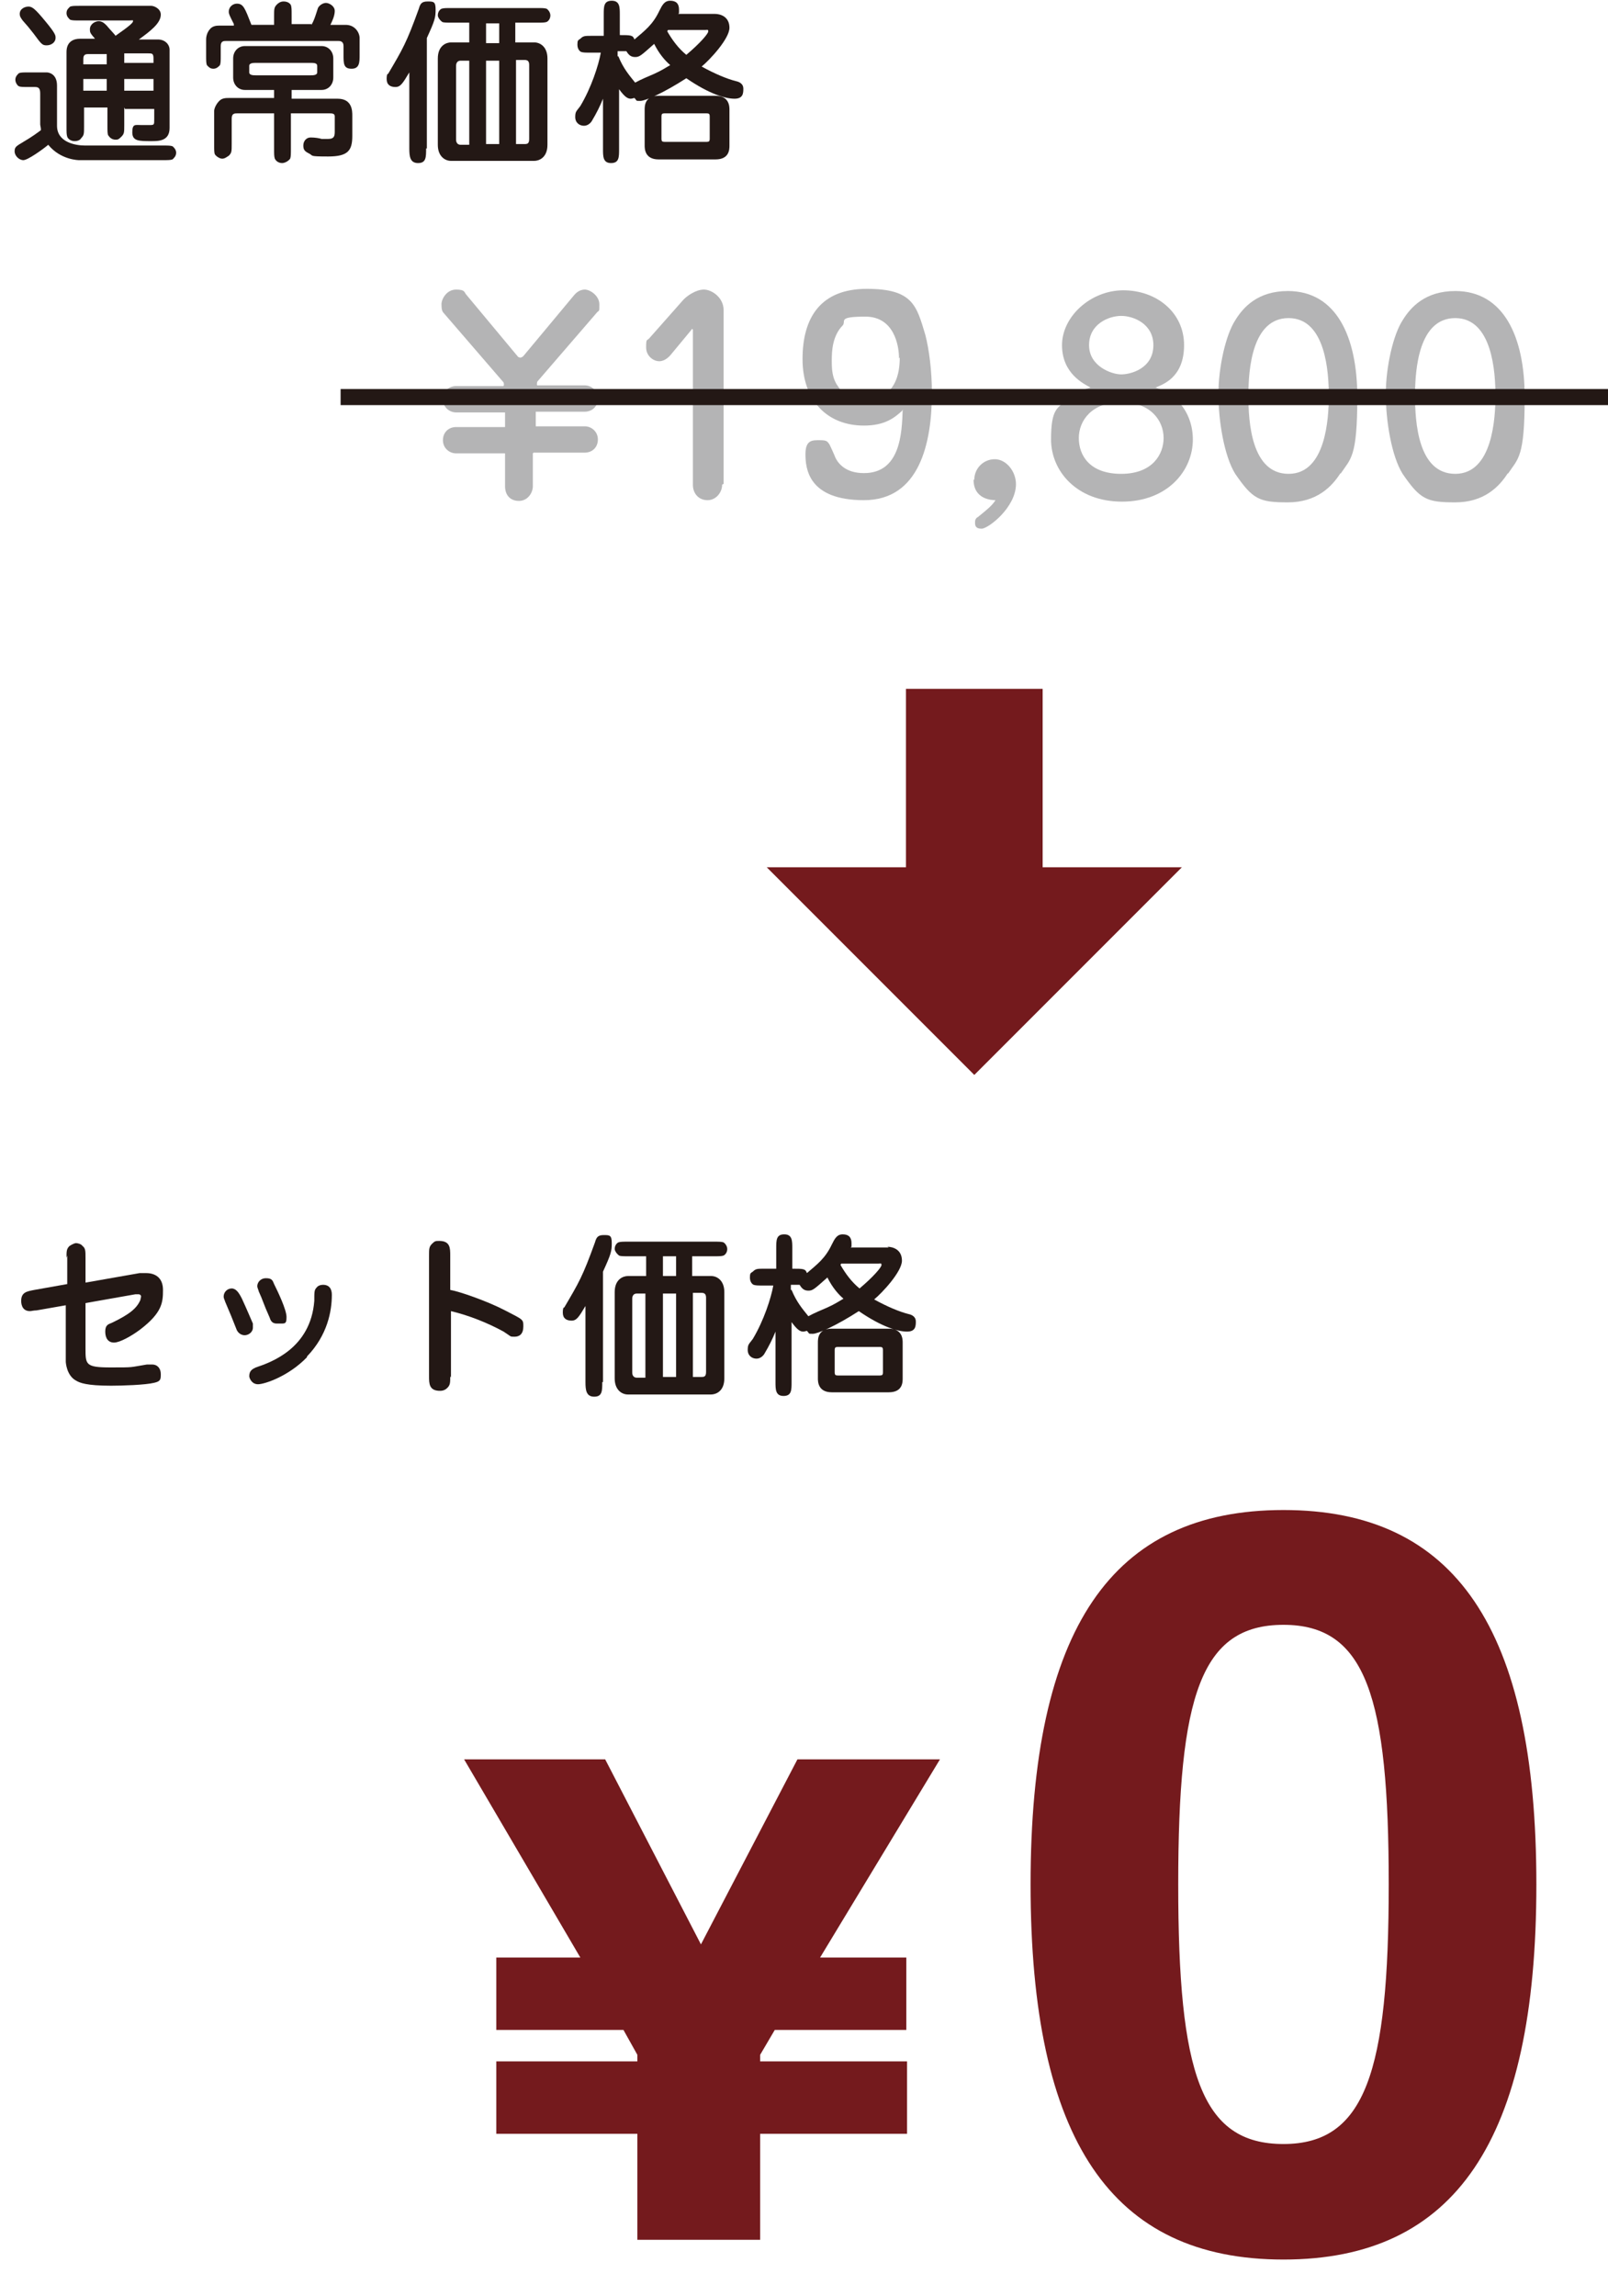
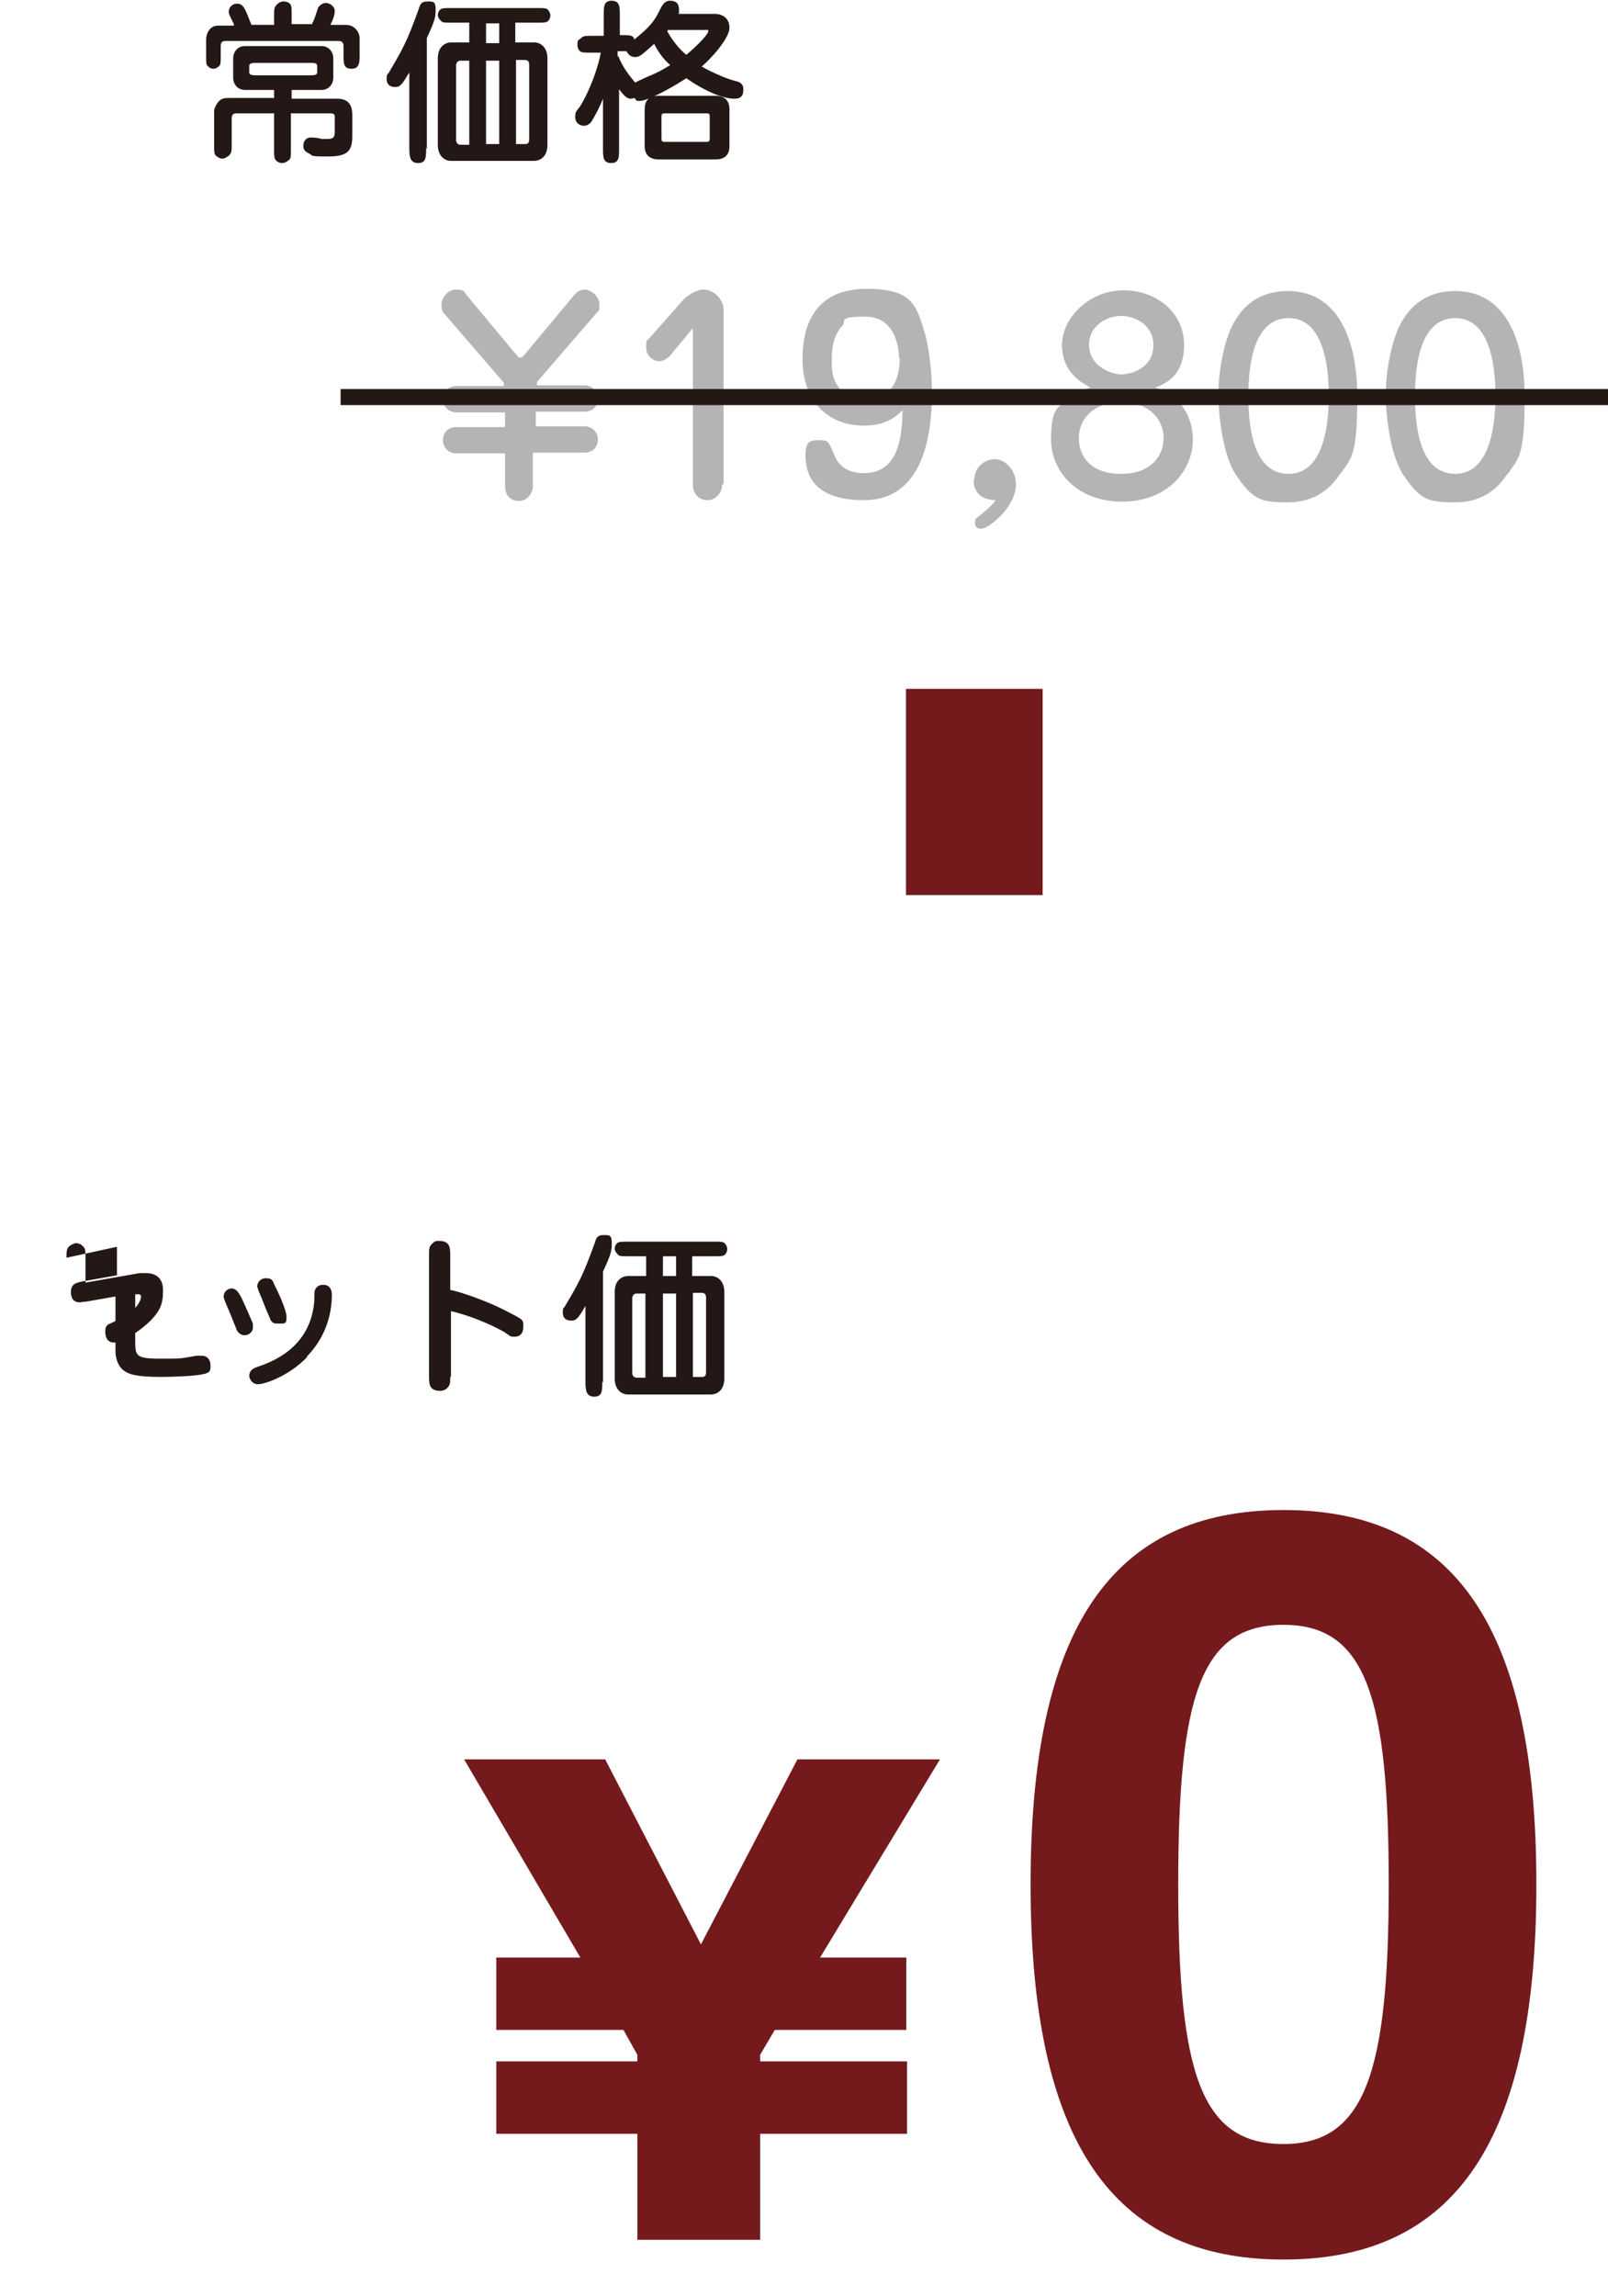
<svg xmlns="http://www.w3.org/2000/svg" id="_レイヤー_1" width="220" height="314" version="1.1" viewBox="0 0 220 314">
  <defs>
    <style>
      .st0 {
        stroke: #741a1d;
        stroke-width: 18.7px;
      }

      .st0, .st1 {
        fill: none;
        stroke-miterlimit: 10;
      }

      .st2 {
        fill: #231815;
      }

      .st1 {
        stroke: #231815;
        stroke-width: 2.2px;
      }

      .st3 {
        fill: #b4b4b5;
      }

      .st4 {
        fill: #741a1d;
      }
    </style>
  </defs>
  <g>
-     <path class="st2" d="M5.5,12.8c0-.7-.2-.9-.7-.9h-.8c-.8,0-1.2,0-1.4-.1-.1,0-.5-.4-.5-.9s.4-.8.5-.9c.3-.1.6-.1,1.4-.1h2.4c0,0,1.4,0,1.4,1.8v5.5c0,2.3,2.6,2.7,3.8,2.7h10.6c.8,0,1.1,0,1.4.1.5.4.5.8.5.9,0,.5-.4.8-.5.9-.3.1-.6.1-1.4.1h-11.4c0,0-2.5,0-4.2-2.1-.7.6-2.8,2.1-3.4,2.1s-1.2-.6-1.2-1.2.2-.7,1.2-1.3c1.2-.7,2-1.3,2.4-1.6,0-.4-.1-.6-.1-.8v-4.5h0ZM6.4,6.2c-.6,0-.7-.1-1.8-1.6-.7-.9-.8-1-1.5-1.8-.2-.3-.4-.5-.4-.9,0-.7.7-1,1.2-1s.9.3,2.3,2c1.5,1.8,1.4,2,1.4,2.3,0,.6-.6,1-1.2,1ZM17,14.7v2.4c0,1,0,1.2-.4,1.6s-.5.4-.8.4c-.5,0-.8-.3-1-.6-.1-.2-.1-.6-.1-1.4v-2.4h-3.2v2.6c0,1,0,1.2-.4,1.6-.1.2-.4.4-.9.4s-.9-.3-1-.6-.1-.6-.1-1.4V7.1c0-1.5,1.1-1.8,1.8-1.8h2.1c-.7-.8-.7-.9-.7-1.3,0-.7.7-1.1,1.2-1.1s.8.3,1.1.6c.4.5,1.2,1.3,1.2,1.4,2-1.4,2.4-1.8,2.4-2s0-.1-.6-.1h-6.6c-.8,0-1.1,0-1.4-.1-.1-.1-.5-.4-.5-.9s.3-.7.5-.9c.3-.1.6-.1,1.4-.1h9.7c.4,0,1.3.4,1.3,1.2,0,1.2-1.5,2.3-3,3.4h2.6c1,0,1.6.7,1.6,1.4v10.7c0,1.8-1.5,1.8-2.5,1.8-1.7,0-2.6,0-2.6-1.2s.4-1,1.2-1h1.1c.7,0,.7,0,.7-.8v-1.4s-4,0-4,0ZM14.6,8.7v-1.3h-2.6c-.6,0-.6.4-.6.8v.6h3.2ZM14.6,12.4v-1.6h-3.2v1.6h3.2ZM21,8.7v-.7c0-.7-.2-.7-.7-.7h-3.3v1.3s4,0,4,0ZM17,10.8v1.6h4v-1.6h-4Z" />
    <path class="st2" d="M42.6,3.4c.4-.6.7-1.7.9-2.3.2-.4.7-.7,1.1-.7s1.2.4,1.2,1.1-.4,1.5-.6,1.9h2.1c1.3,0,1.9,1.1,1.9,1.8v2.3c0,1,0,1.9-1.1,1.9s-1.1-.7-1.1-1.9v-1.2c0-.7-.5-.7-.8-.7h-15.2c-.4,0-.8,0-.8.7v1.2c0,.8,0,1.1-.1,1.4-.1.1-.4.5-.9.5s-.7-.3-.9-.5c-.1-.3-.1-.6-.1-1.4v-2.1c0-.1,0-.9.6-1.5.3-.3.7-.4,1.2-.4h2c0-.1,0-.3-.1-.4-.5-1-.6-1.2-.6-1.5,0-.7.6-1.1,1.1-1.1.9,0,1.1.6,2,2.9h3.1v-1.2c0-1,0-1.2.4-1.6.2-.2.5-.4.9-.4.6,0,.9.3,1,.5.1.3.1.6.1,1.4v1.2h2.7,0ZM39.9,13.5h6.3c2,0,2,1.7,2,2.3v2.8c0,2-.6,2.8-3.3,2.8s-2-.1-2.6-.4-.8-.5-.8-1.1.4-1.1,1-1.1,1.2.1,1.5.2h.9c.9,0,.9-.5.9-1.1v-2c0-.4-.4-.4-.8-.4h-5.2v4.8c0,.8,0,1.1-.1,1.4-.3.4-.8.6-1.1.6-.4,0-.8-.2-1-.6-.1-.3-.1-.6-.1-1.4v-4.8h-5c-.4,0-.8,0-.8.7v3.5c0,1,0,1.2-.4,1.6-.2.1-.5.4-.9.4s-.9-.4-1-.6-.1-.6-.1-1.4v-4.5c0-.4.3-1,.7-1.4.4-.4.9-.4,1.4-.4h6.1v-1.1h-4c-.9,0-1.6-.7-1.6-1.7v-2.6c0-1,.7-1.7,1.6-1.7h10.5c.9,0,1.6.7,1.6,1.7v2.6c0,1-.7,1.7-1.6,1.7h-4.1v1.1h0ZM35,8.6c-.3,0-.9,0-.9.4v.9c0,.4.6.4.9.4h7.5c.3,0,.9,0,.9-.4v-.9c0-.4-.5-.4-.9-.4h-7.5Z" />
    <path class="st2" d="M58.3,20.3c0,1.2,0,2-1.1,2s-1.2-.9-1.2-2v-10.4c-.9,1.5-1.2,2-1.9,2s-1.2-.3-1.2-1.1.2-.7.2-.7c2-3.4,2.5-4.2,4.2-8.9.2-.7.4-1,1.2-1s1.1,0,1.1,1.1-.1,1.5-1.2,3.9v15.1h0ZM70.6,5.8h2.5c.8,0,1.8.6,1.8,2.2v11.8c0,1.8-1.2,2.2-1.8,2.2h-11.4c-.8,0-1.8-.6-1.8-2.2V8c0-1.8,1.2-2.2,1.8-2.2h2.5v-2.7h-2.3c-.8,0-1.2,0-1.4-.1-.4-.3-.6-.7-.6-.9,0-.5.3-.8.5-.9.3-.1.6-.1,1.4-.1h11.6c.8,0,1.1,0,1.4.1.4.3.5.7.5.9,0,.5-.3.8-.5.9-.3.1-.6.1-1.4.1h-2.9v2.7h0ZM64.2,8.3h-1.2c-.4,0-.6.3-.6.7v10.1c0,.5.3.7.6.7h1.2s0-11.4,0-11.4ZM68.3,3.2h-1.8v2.7h1.8v-2.7ZM66.5,19.7h1.8v-11.4h-1.8v11.4ZM70.6,19.7h1.2c.4,0,.6-.1.6-.7v-10.1c0-.4-.1-.7-.6-.7h-1.2s0,11.4,0,11.4Z" />
    <path class="st2" d="M97.8,1.9c.8,0,2,.4,2,1.9s-2.7,4.4-3.8,5.3c1.8,1,3.5,1.7,4.7,2,.5.1,1,.4,1,1s0,1.4-1.2,1.4-3.4-.6-6.6-2.8c-3.1,2-5.6,3.1-6.3,3.1s-.4,0-.8-.4c-.1,0-.3.1-.5.1-.4,0-.8-.2-1.6-1.3v8.2c0,1.1,0,1.9-1.1,1.9s-1.1-.9-1.1-1.9v-6.9c-.4,1-.9,2-1.5,3-.1.2-.5.7-1.1.7s-1.2-.4-1.2-1.2.2-.8.7-1.5c1.5-2.5,2.5-5.6,2.8-7.3h-1.3c-.8,0-1.1,0-1.4-.1-.2-.1-.5-.4-.5-1s.1-.6.4-.8c.4-.4.6-.4,1.6-.4h1.6V2c0-1.1,0-1.9,1.1-1.9s1.1.9,1.1,1.9v2.8c1.5,0,1.8,0,2,.6,1.4-1.2,2.5-2,3.4-3.9.4-.8.7-1.4,1.5-1.4s1.2.4,1.2,1.2,0,.4-.1.6h5.2ZM84.6,7.7c.7,1.7,1.5,2.6,2.3,3.6.7-.4,1.9-.9,2.6-1.2,1.1-.5,1.5-.8,2.2-1.2-.7-.6-1.5-1.5-2.2-2.9-1.8,1.6-2,1.8-2.6,1.8s-.9-.3-1.2-.8h-1.2v.7h0ZM90.1,21.8c-1.9,0-1.9-1.5-1.9-1.9v-4.9c0-.5,0-1.9,1.9-1.9h7.8c1.9,0,1.9,1.5,1.9,1.9v4.9c0,.5,0,1.9-1.9,1.9,0,0-7.8,0-7.8,0ZM90.5,19c0,.3.1.4.4.4h5.8c.3,0,.4-.1.4-.4v-3.1c0-.3-.1-.4-.4-.4h-5.8c-.3,0-.4.1-.4.4,0,0,0,3.1,0,3.1ZM91.4,4.1s-.1.1-.1.2c.7,1.2,1.5,2.3,2.6,3.2,1.9-1.6,3-2.9,3-3.2s-.1-.2-.4-.2h-5Z" />
  </g>
  <g>
-     <path class="st2" d="M9.1,172c0-.9,0-1.2.4-1.6.3-.2.7-.4.9-.4s.7.1.9.4c.4.3.4.7.4,1.6v3.4l7.4-1.3c.4,0,.7,0,.9,0,1.2,0,2.3.6,2.3,2.3s-.1,3.1-3.1,5.4c-1.2.9-2.8,1.8-3.6,1.8s-1.2-.6-1.2-1.5.4-1,.9-1.2c2.5-1.2,3.4-2,3.9-3.1,0-.1.1-.4.1-.5,0-.2-.2-.3-.3-.3h-.5l-6.8,1.2v6.2c0,2.2,0,2.6,3.4,2.6s2.5,0,5-.4h.7c.8,0,1.2.6,1.2,1.3s0,1-.9,1.2c-1.2.3-4.4.4-5.9.4-3.4,0-4.3-.4-4.8-.7-1.3-.7-1.4-2.5-1.4-2.6v-7.7l-4,.7c-.4,0-.7.1-.9.1-1.2,0-1.2-1.2-1.2-1.4,0-1.2.8-1.3,1.8-1.5l4.5-.8v-3.9h0Z" />
+     <path class="st2" d="M9.1,172c0-.9,0-1.2.4-1.6.3-.2.7-.4.9-.4s.7.1.9.4c.4.3.4.7.4,1.6v3.4l7.4-1.3c.4,0,.7,0,.9,0,1.2,0,2.3.6,2.3,2.3s-.1,3.1-3.1,5.4c-1.2.9-2.8,1.8-3.6,1.8s-1.2-.6-1.2-1.5.4-1,.9-1.2c2.5-1.2,3.4-2,3.9-3.1,0-.1.1-.4.1-.5,0-.2-.2-.3-.3-.3h-.5v6.2c0,2.2,0,2.6,3.4,2.6s2.5,0,5-.4h.7c.8,0,1.2.6,1.2,1.3s0,1-.9,1.2c-1.2.3-4.4.4-5.9.4-3.4,0-4.3-.4-4.8-.7-1.3-.7-1.4-2.5-1.4-2.6v-7.7l-4,.7c-.4,0-.7.1-.9.1-1.2,0-1.2-1.2-1.2-1.4,0-1.2.8-1.3,1.8-1.5l4.5-.8v-3.9h0Z" />
    <path class="st2" d="M33.5,182.6c-.5,0-.9-.3-1.1-.7-.7-1.8-.8-2-1.6-3.9,0-.1-.2-.4-.2-.7,0-.6.5-1.1,1.1-1.1s1,.6,1.4,1.4c.7,1.5,1.4,3.2,1.5,3.4,0,.2,0,.4,0,.6,0,.4-.4,1-1.2,1h0ZM42,185.6c-2.5,2.6-5.8,3.7-6.7,3.7s-1.2-.9-1.2-1.1c0-.8.5-1,.9-1.2,2.1-.7,7.5-2.6,8-9.1,0-1.2,0-1.5.3-1.8.2-.3.6-.4.9-.4,1.2,0,1.2,1.1,1.2,1.4,0,2.2-.6,5.5-3.4,8.4h0ZM37.9,181c-.4,0-.8-.1-1-.8-.9-2-.9-2.3-1.5-3.6,0-.1-.2-.5-.2-.7,0-.5.4-1.1,1.2-1.1s.9.3,1.1.8c.5,1,1.7,3.5,1.7,4.5s-.2.9-1.1.9h0Z" />
    <path class="st2" d="M61.6,188.2c0,.9,0,1.2-.4,1.6-.2.2-.5.4-1,.4-1.5,0-1.5-1-1.5-2v-16.5c0-.9,0-1.2.4-1.6s.5-.4,1-.4c1.5,0,1.5,1,1.5,2v4.7c1.2.2,5,1.5,7.5,2.8s2.5,1.2,2.5,2.2-.5,1.4-1.2,1.4-.4,0-1.5-.7c-2.2-1.2-4.7-2.2-7.2-2.8v9.1h0Z" />
    <path class="st2" d="M82.4,189c0,1.2,0,2-1.1,2s-1.2-.9-1.2-2v-10.4c-.9,1.5-1.2,2-1.9,2s-1.2-.3-1.2-1.1.2-.7.2-.7c2-3.4,2.5-4.2,4.2-8.9.2-.7.4-1,1.2-1s1.1,0,1.1,1.1-.1,1.5-1.2,3.9v15.1h0ZM94.8,174.5h2.5c.8,0,1.8.6,1.8,2.2v11.8c0,1.8-1.2,2.2-1.8,2.2h-11.4c-.8,0-1.8-.6-1.8-2.2v-11.8c0-1.8,1.2-2.2,1.8-2.2h2.5v-2.7h-2.3c-.8,0-1.2,0-1.4-.1-.4-.3-.6-.7-.6-.9,0-.5.3-.8.5-.9.3-.1.6-.1,1.4-.1h11.6c.8,0,1.1,0,1.4.1.4.3.5.7.5.9,0,.5-.3.8-.5.9-.3.1-.6.1-1.4.1h-2.9v2.7h0ZM88.3,176.9h-1.2c-.4,0-.6.3-.6.7v10.1c0,.5.3.7.6.7h1.2v-11.4h0ZM92.5,171.8h-1.8v2.7h1.8v-2.7ZM90.7,188.3h1.8v-11.4h-1.8v11.4ZM94.8,188.3h1.2c.4,0,.6-.1.6-.7v-10.1c0-.4-.1-.7-.6-.7h-1.2v11.4Z" />
-     <path class="st2" d="M121.4,170.5c.8,0,2,.4,2,1.9s-2.7,4.4-3.8,5.3c1.8,1,3.5,1.7,4.7,2,.5.1,1,.4,1,1s0,1.4-1.2,1.4-3.4-.6-6.6-2.8c-3.1,2-5.6,3.1-6.3,3.1s-.4,0-.8-.4c-.1,0-.3.1-.5.1-.4,0-.8-.2-1.6-1.3v8.2c0,1.1,0,1.9-1.1,1.9s-1.1-.9-1.1-1.9v-6.9c-.4,1-.9,2-1.5,3-.1.2-.5.7-1.1.7s-1.2-.4-1.2-1.2.2-.8.7-1.5c1.5-2.5,2.5-5.6,2.8-7.3h-1.3c-.8,0-1.1,0-1.4-.1-.2-.1-.5-.4-.5-1s.1-.6.4-.8c.4-.4.6-.4,1.6-.4h1.6v-2.8c0-1.1,0-1.9,1.1-1.9s1.1.9,1.1,1.9v2.8c1.5,0,1.8,0,2,.6,1.4-1.2,2.5-2,3.4-3.9.4-.8.7-1.4,1.5-1.4s1.2.4,1.2,1.2,0,.4-.1.6h5.2ZM108.3,176.4c.7,1.7,1.5,2.6,2.3,3.6.7-.4,1.9-.9,2.6-1.2,1.1-.5,1.5-.8,2.2-1.2-.7-.6-1.5-1.5-2.2-2.9-1.8,1.6-2,1.8-2.6,1.8s-.9-.3-1.2-.8h-1.2v.7h0ZM113.8,190.4c-1.9,0-1.9-1.5-1.9-1.9v-4.9c0-.5,0-1.9,1.9-1.9h7.8c1.9,0,1.9,1.5,1.9,1.9v4.9c0,.5,0,1.9-1.9,1.9h-7.8ZM114.2,187.7c0,.3.1.4.4.4h5.8c.3,0,.4-.1.4-.4v-3.1c0-.3-.1-.4-.4-.4h-5.8c-.3,0-.4.1-.4.4v3.1ZM115.1,172.8s-.1.1-.1.2c.7,1.2,1.5,2.3,2.6,3.2,1.9-1.6,3-2.9,3-3.2s-.1-.2-.4-.2h-5Z" />
  </g>
  <g>
    <path class="st3" d="M72.9,62v4.5c0,.9-.7,2-1.9,2s-1.9-.8-1.9-2v-4.5h-6.7c-.9,0-1.8-.7-1.8-1.8s.8-1.8,1.8-1.8h6.7v-2h-6.7c-.9,0-1.8-.7-1.8-1.8s.8-1.8,1.8-1.8h6.5c.1-.3,0-.4,0-.5l-8.2-9.5c-.2-.2-.3-.5-.3-1.2s.7-2,2-2,1.1.4,1.4.7l7,8.4c.1.2.4.2.4.2.2,0,.4-.2.4-.2l7-8.4c.1-.1.6-.7,1.4-.7s2,.9,2,2,0,.8-.3,1.1l-8.2,9.5c0,.1-.1.4,0,.5h6.5c.9,0,1.8.7,1.8,1.8s-.8,1.8-1.8,1.8h-6.7v2h6.7c.9,0,1.8.7,1.8,1.8s-.8,1.8-1.8,1.8h-7Z" />
    <path class="st3" d="M98.8,66.3c0,1-.8,2.1-2,2.1s-2-.9-2-2.1v-21.2s0-.1-.1-.1-.1.1-.1.1l-2.9,3.5c-.1.1-.7.8-1.5.8s-1.8-.7-1.8-1.9.1-.9.4-1.2l4.6-5.2c.5-.6,1.8-1.5,2.9-1.5s2.7,1.1,2.7,2.8v23.8h-.1Z" />
    <path class="st3" d="M123.4,56.2c-1,.9-2.3,2-5.2,2-5,0-8.4-3.4-8.4-9.1s2.5-9.6,8.8-9.6,6.8,2.3,8,6.3c.5,1.9.9,4.9.9,7.9,0,6.9-1.7,14.7-9.3,14.7s-8-4.3-8-6.3,1-1.9,2-1.9,1,.2,1.3.6c.1.2.7,1.5.8,1.8.4.8,1.4,2.1,3.9,2.1,5,0,5.2-5.5,5.3-8.7h0ZM123,49c0-1.8-.7-5.7-4.6-5.7s-2.6.6-3.1,1.2c-1.4,1.4-1.5,3.5-1.5,4.7s0,2.5.9,3.7c.4.6,1.2,1.8,3.6,1.8s4.8-1.3,4.8-5.8h0Z" />
    <path class="st3" d="M133.3,65.6c0-1.5,1.2-2.8,2.8-2.8s2.9,1.7,2.9,3.4c0,3.2-3.8,6.1-4.7,6.1s-.9-.5-.9-.9.2-.6.4-.7c1.1-.9,1.9-1.5,2.4-2.3-.5,0-3-.1-3-2.8h0Z" />
    <path class="st3" d="M160.9,54.6c1.3,1.2,2.3,3.1,2.3,5.5,0,4.3-3.5,8.5-9.7,8.5s-9.7-4.2-9.7-8.5.9-4.3,2.3-5.5c1-.9,2-1.3,3.1-1.6-.9-.5-3.9-1.9-3.9-5.8s3.9-7.5,8.4-7.5,8.3,3,8.3,7.5-3,5.4-3.9,5.8c.9.3,2,.7,3.1,1.6h0ZM159.2,59.9c0-2.4-1.8-4.9-5.8-4.9s-5.8,2.5-5.8,4.9,1.5,4.9,5.8,4.9,5.8-2.7,5.8-4.9ZM157.8,47.2c0-2.9-2.7-4-4.4-4s-4.4,1.1-4.4,4,3.1,4,4.4,4,4.4-.8,4.4-4Z" />
    <path class="st3" d="M183.4,64.7c-1.2,1.9-3.3,4-7.2,4s-4.8-.4-7.2-3.9c-1.5-2.4-2.3-7.2-2.3-10.9s1-8.1,2.3-10.1c1.1-1.8,3.1-4,7.2-4,6.6,0,9.5,6.2,9.5,14.5s-.9,8.4-2.3,10.5h0ZM176.3,43.5c-5,0-5.5,7-5.5,10.6s.4,10.7,5.5,10.7,5.5-7.6,5.5-10.7-.4-10.6-5.5-10.6Z" />
    <path class="st3" d="M206.3,64.7c-1.2,1.9-3.3,4-7.2,4s-4.8-.4-7.2-3.9c-1.5-2.4-2.3-7.2-2.3-10.9s1-8.1,2.3-10.1c1.1-1.8,3.1-4,7.2-4,6.6,0,9.5,6.2,9.5,14.5s-.9,8.4-2.3,10.5h0ZM199.1,43.5c-5,0-5.5,7-5.5,10.6s.4,10.7,5.5,10.7,5.5-7.6,5.5-10.7-.4-10.6-5.5-10.6Z" />
  </g>
  <path class="st4" d="M124,267.7v9.9h-18l-2,3.4v.9h20.1v9.9h-20.1v14.5h-16.8v-14.5h-19.3v-9.9h19.3v-.9l-1.9-3.4h-17.4v-9.9h11.5l-15.9-27.1h19.3l13.1,25.3,13.2-25.3h19.5l-16.4,27.1h12-.2Z" />
  <path class="st4" d="M175.6,206.5c23.5,0,34.6,16.2,34.6,51.2s-11.1,51.3-34.6,51.3-34.6-16.3-34.6-51.3,11.1-51.2,34.6-51.2h0ZM175.6,293.2c11.2,0,14.4-9.9,14.4-35.5s-3.1-35.5-14.4-35.5-14.4,9.7-14.4,35.5,3.1,35.5,14.4,35.5Z" />
  <g>
    <line class="st0" x1="133.3" y1="94.2" x2="133.3" y2="122.4" />
-     <polygon class="st4" points="161.7 118.6 104.9 118.6 133.3 147 161.7 118.6" />
  </g>
  <line class="st1" x1="46.6" y1="54.3" x2="220" y2="54.3" />
</svg>